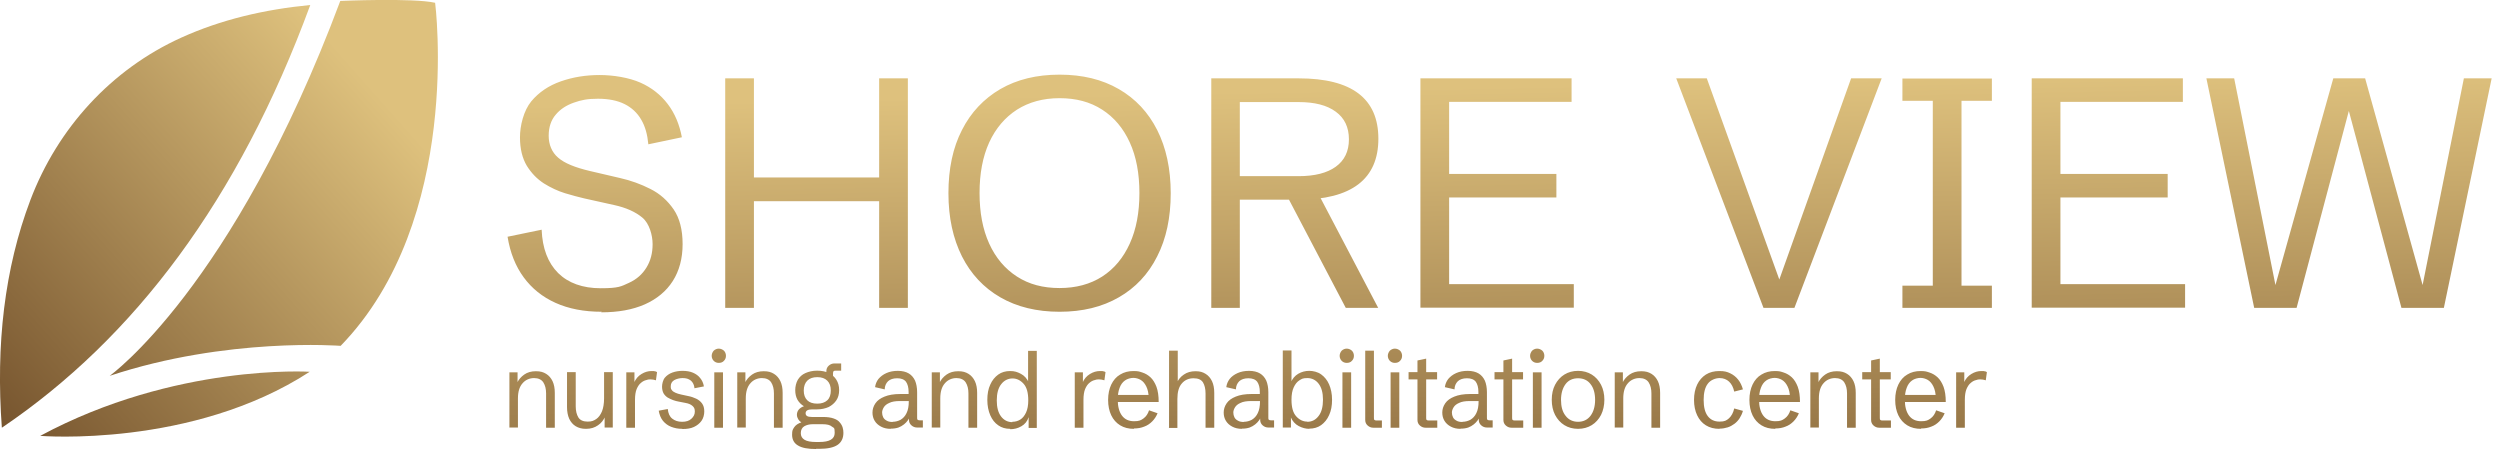
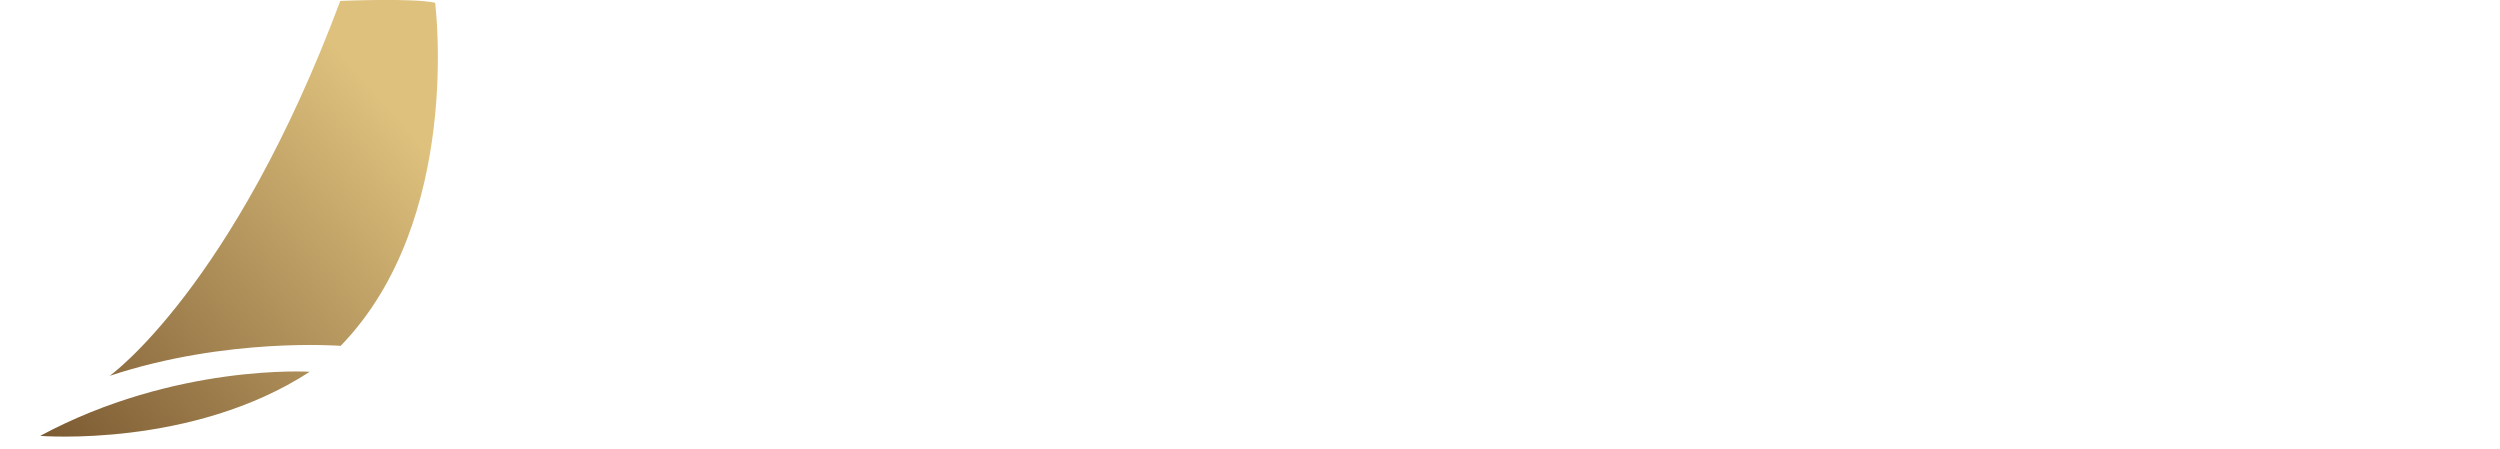
<svg xmlns="http://www.w3.org/2000/svg" xmlns:xlink="http://www.w3.org/1999/xlink" id="Layer_1" version="1.1" viewBox="0 0 1349.6 242.4">
  <defs>
    <style>
      .st0 {
        fill: url(#linear-gradient2);
      }

      .st1 {
        fill: url(#linear-gradient1);
      }

      .st2 {
        fill: url(#linear-gradient3);
      }

      .st3 {
        fill: url(#linear-gradient);
      }

      .st4 {
        display: none;
        fill: #262f42;
      }
    </style>
    <linearGradient id="linear-gradient" x1="805.9" y1="-73.3" x2="813.8" y2="326.5" gradientUnits="userSpaceOnUse">
      <stop offset=".3" stop-color="#dec17d" />
      <stop offset=".6" stop-color="#b2935c" />
      <stop offset="1" stop-color="#76542e" />
    </linearGradient>
    <linearGradient id="linear-gradient1" x1="-34.9" y1="198.5" x2="169.8" y2="17.3" gradientTransform="translate(2.3 -2.6) rotate(0)" gradientUnits="userSpaceOnUse">
      <stop offset="0" stop-color="#76542e" />
      <stop offset="1" stop-color="#dec17d" />
    </linearGradient>
    <linearGradient id="linear-gradient2" x1="32" y1="274" x2="236.7" y2="92.9" xlink:href="#linear-gradient1" />
    <linearGradient id="linear-gradient3" x1="9.4" y1="248.5" x2="214" y2="67.3" xlink:href="#linear-gradient1" />
  </defs>
-   <rect class="st4" x="-5.2" y="-9.9" width="2858.4" height="1739.8" />
  <g>
-     <path class="st3" d="M275,230.9v-29.9h4.4v6.8l-.2-1.2c.8-1.7,2.1-3.2,3.8-4.4,1.7-1.2,3.8-1.8,6.3-1.8s4,.5,5.5,1.4c1.5.9,2.7,2.3,3.5,4,.8,1.7,1.2,3.8,1.2,6.3v18.8h-4.7v-18.5c0-2.5-.5-4.4-1.5-6-1-1.5-2.7-2.3-5-2.3s-4.6.9-6.2,2.8c-1.7,1.9-2.5,4.6-2.5,8.2v15.7h-4.7ZM316.2,231.5c-2.1,0-3.9-.5-5.4-1.4-1.5-.9-2.7-2.3-3.5-4-.8-1.8-1.2-3.9-1.2-6.3v-18.9h4.7v18.5c0,2.4.5,4.4,1.4,5.9.9,1.5,2.6,2.3,5,2.3s3.3-.5,4.7-1.4c1.3-.9,2.3-2.3,3.1-4.2.7-1.8,1.1-4.2,1.1-6.9v-14.2h4.7v29.9h-4.4v-7l.2,1.2c-.8,1.8-2,3.4-3.8,4.6-1.7,1.2-3.8,1.9-6.3,1.9ZM338.1,230.9v-29.9h4.4v6.3l-.2-.7c.9-2.1,2.2-3.6,4-4.7,1.8-1.1,3.6-1.6,5.4-1.6s1.1,0,1.6.1c.5,0,1,.2,1.4.5l-.6,4.4c-1-.3-2-.5-3-.5s-1.4.1-2.3.4c-.9.2-1.9.7-2.8,1.5-.9.7-1.7,1.9-2.3,3.3-.6,1.5-.9,3.4-.9,5.9v15h-4.7ZM368.2,231.5c-2.2,0-4.1-.4-5.9-1.1-1.8-.7-3.2-1.8-4.4-3.2-1.2-1.5-1.9-3.3-2.3-5.5l4.9-.9c.2,2.3,1,4.1,2.4,5.2s3.1,1.7,5.3,1.7,3.8-.5,5-1.6c1.2-1.1,1.9-2.3,1.9-3.9s-.4-2.3-1.3-3.1c-.9-.8-2.1-1.3-3.8-1.6l-3.6-.7c-1-.2-2-.4-3-.8s-2-.8-3-1.4c-.9-.6-1.7-1.4-2.2-2.3s-.8-2.2-.8-3.6.5-3.6,1.5-4.8c1-1.2,2.4-2.2,4.1-2.8,1.7-.6,3.5-.9,5.5-.9s4,.3,5.6,1c1.6.7,2.9,1.6,3.9,2.9,1,1.2,1.7,2.7,2,4.5l-5.1,1c-.1-1.1-.4-2.1-.9-2.9-.5-.8-1.2-1.5-2.1-1.9-.9-.5-2.1-.7-3.5-.7s-3.2.4-4.4,1.1-1.9,1.8-1.9,3.3.2,1.5.6,2.1c.4.6,1,1,1.9,1.4.8.4,1.9.7,3.2,1l3.7.8c1.6.3,3,.8,4.3,1.4,1.3.6,2.4,1.5,3.2,2.6s1.2,2.5,1.2,4.3-.5,3.7-1.5,5.1c-1,1.4-2.4,2.5-4.1,3.3-1.7.8-3.8,1.1-6.1,1.1ZM388,195.9c-1.1,0-2-.4-2.7-1.1s-1.1-1.7-1.1-2.7.4-2,1.1-2.8c.8-.7,1.7-1.1,2.7-1.1s2,.4,2.8,1.1c.7.7,1.1,1.7,1.1,2.8s-.4,2-1.1,2.7c-.7.8-1.7,1.1-2.8,1.1ZM385.6,230.9v-29.9h4.7v29.9h-4.7ZM398,230.9v-29.9h4.4v6.8l-.2-1.2c.8-1.7,2.1-3.2,3.8-4.4,1.7-1.2,3.8-1.8,6.3-1.8s4,.5,5.5,1.4c1.5.9,2.7,2.3,3.5,4,.8,1.7,1.2,3.8,1.2,6.3v18.8h-4.7v-18.5c0-2.5-.5-4.4-1.5-6-1-1.5-2.7-2.3-5-2.3s-4.6.9-6.2,2.8c-1.7,1.9-2.5,4.6-2.5,8.2v15.7h-4.7ZM440.6,242.4c-4.5,0-7.7-.6-9.8-1.9-2.1-1.2-3.2-3.2-3.2-5.8s.4-2.8,1.1-4c.8-1.2,2.1-2.1,3.9-2.7-.7-.4-1.3-1-1.7-1.7-.4-.7-.7-1.5-.7-2.4s.3-2,1-2.8,1.6-1.4,2.8-1.8c-1.5-.9-2.6-2-3.5-3.5-.8-1.5-1.2-3.2-1.2-5.2s.5-4,1.4-5.6c1-1.6,2.3-2.8,4.1-3.6,1.8-.8,3.9-1.3,6.3-1.3s4.6.4,6.3,1.3c1.8.9,3.2,2.1,4.1,3.6,1,1.6,1.5,3.4,1.5,5.6s-.5,4-1.5,5.5c-1,1.5-2.4,2.7-4.1,3.6-1.8.8-3.9,1.3-6.4,1.3h-2.6c-2.3,0-3.5.7-3.5,2.1s1.1,2,3.4,2h6c2.4,0,4.3.3,5.7.8,1.5.5,2.6,1.2,3.3,2.1.8.9,1.3,1.8,1.6,2.8s.4,1.9.4,2.9c0,2.9-1.1,5.1-3.2,6.5-2.1,1.4-5.4,2.1-9.9,2.1h-1.7ZM440.6,238.6h1.7c5.5,0,8.3-1.6,8.3-4.9s-.5-2.5-1.5-3.4-2.7-1.3-5.1-1.3h-5.2c-1.8,0-3.4.4-4.6,1.1-1.2.7-1.9,2-1.9,3.7s.7,2.8,2,3.6c1.3.8,3.4,1.2,6.2,1.2ZM441.2,217.9c2.3,0,4.1-.6,5.4-1.8,1.3-1.2,1.9-3,1.9-5.3s-.6-4-1.9-5.3c-1.3-1.3-3.1-1.9-5.4-1.9s-4.1.6-5.4,1.9c-1.2,1.2-1.9,3-1.9,5.3s.6,4,1.9,5.3c1.2,1.2,3,1.8,5.4,1.8ZM446.1,203.4v-3c0-1.2.4-2.2,1.3-3,.9-.8,1.9-1.2,3.1-1.2h3.6v3.9h-3c-.6,0-.9.1-1.1.3-.2.2-.3.6-.3,1.2v1.7h-3.7ZM480.8,231.5c-2,0-3.7-.4-5.2-1.2-1.5-.8-2.6-1.8-3.4-3.1s-1.2-2.8-1.2-4.5.5-3.4,1.6-5,2.7-2.7,4.9-3.6c2.2-.9,5-1.4,8.5-1.4h5l-.5.5v-1.6c0-2.4-.5-4.2-1.4-5.5-1-1.3-2.6-1.9-4.8-1.9s-3.8.6-4.9,1.6c-1.1,1.1-1.8,2.6-1.8,4.4l-5.2-1.2c.2-1.6.8-3.1,1.8-4.4,1.1-1.3,2.5-2.4,4.3-3.2,1.8-.8,3.8-1.2,6.2-1.2s4.4.5,5.9,1.4c1.5.9,2.6,2.2,3.4,3.9.7,1.7,1.1,3.8,1.1,6.2v13.7c0,.6,0,1,.3,1.2.2.2.6.3,1.1.3h1.7v3.9h-3c-1.3,0-2.3-.4-3.2-1.2-.9-.8-1.3-1.8-1.3-3v-2.1h.7c-.3.8-.7,1.6-1.3,2.4s-1.3,1.6-2.1,2.2c-.9.7-1.9,1.3-3,1.7-1.2.4-2.5.6-4.1.6ZM481.9,227.7c1.5,0,3-.4,4.3-1.1,1.3-.8,2.4-1.9,3.2-3.6.8-1.6,1.2-3.7,1.2-6.3v-.2h-4.7c-2.5,0-4.4.3-5.8,1-1.4.6-2.4,1.4-3,2.4-.6,1-.9,1.9-.9,2.8s.2,1.8.6,2.6c.4.8,1.1,1.4,1.9,1.8.8.5,1.9.7,3.2.7ZM503,230.9v-29.9h4.4v6.8l-.2-1.2c.8-1.7,2.1-3.2,3.8-4.4,1.7-1.2,3.8-1.8,6.3-1.8s4,.5,5.5,1.4c1.5.9,2.7,2.3,3.5,4,.8,1.7,1.2,3.8,1.2,6.3v18.8h-4.7v-18.5c0-2.5-.5-4.4-1.5-6-1-1.5-2.7-2.3-5-2.3s-4.6.9-6.2,2.8c-1.7,1.9-2.5,4.6-2.5,8.2v15.7h-4.7ZM545.3,231.5c-2.4,0-4.6-.6-6.4-1.9-1.9-1.3-3.3-3.1-4.3-5.4-1-2.3-1.6-5.1-1.6-8.3s.5-6,1.6-8.3c1-2.3,2.5-4.1,4.3-5.4,1.8-1.3,4-1.9,6.4-1.9s3.9.5,5.8,1.5c1.9,1,3.4,2.6,4.4,5l-.5.2v-17.6h4.7v41.6h-4.4v-6.2.4c-.7,2.2-2,3.8-3.9,4.9-1.9,1.1-3.9,1.6-6,1.6ZM546.5,227.7c1.6,0,3-.4,4.3-1.2,1.3-.8,2.3-2.1,3.1-3.8.8-1.7,1.2-3.9,1.2-6.6,0-4-.8-7-2.5-8.9-1.7-1.9-3.7-2.9-6-2.9s-4.5,1-6.1,3.1c-1.6,2-2.4,5-2.4,8.8s.8,6.6,2.3,8.6c1.5,2,3.6,3.1,6.1,3.1ZM580.2,230.9v-29.9h4.4v6.3l-.2-.7c.9-2.1,2.2-3.6,4-4.7,1.8-1.1,3.6-1.6,5.4-1.6s1.1,0,1.6.1c.5,0,1,.2,1.4.5l-.6,4.4c-1-.3-2-.5-3-.5s-1.4.1-2.3.4c-.9.2-1.9.7-2.8,1.5-.9.7-1.7,1.9-2.3,3.3-.6,1.5-.9,3.4-.9,5.9v15h-4.7ZM612.1,231.5c-2.8,0-5.3-.6-7.4-1.9-2.1-1.3-3.7-3.1-4.8-5.4-1.1-2.3-1.7-5.1-1.7-8.3s.6-6,1.7-8.3c1.1-2.3,2.7-4.2,4.8-5.4,2.1-1.3,4.5-1.9,7.2-1.9s3.2.3,4.8.8c1.6.5,3.1,1.4,4.4,2.6,1.3,1.2,2.4,3,3.2,5.1.8,2.2,1.2,4.9,1.2,8.2h-24.3v-3.8h20.2l-1.3,1.7c0-2.6-.5-4.7-1.3-6.3-.8-1.6-1.7-2.7-3-3.5-1.2-.7-2.6-1.1-4-1.1s-3.3.5-4.5,1.4c-1.3.9-2.3,2.3-2.9,4-.7,1.8-1,3.9-1,6.4,0,3.7.8,6.6,2.3,8.6,1.5,2,3.7,3,6.5,3s3.7-.5,5.1-1.5c1.4-1,2.4-2.5,3-4.4l4.6,1.6c-.7,1.7-1.7,3.2-2.9,4.4-1.2,1.2-2.6,2.2-4.3,2.8-1.7.7-3.5,1-5.5,1ZM631.1,230.9v-41.6h4.7v18.7l-.5-1.2c.8-1.9,2-3.4,3.8-4.6,1.7-1.2,3.8-1.8,6.3-1.8s3.9.5,5.4,1.4c1.5.9,2.7,2.3,3.5,4,.8,1.7,1.2,3.8,1.2,6.3v18.8h-4.7v-18.5c0-2.5-.5-4.5-1.4-6-1-1.5-2.6-2.2-5.1-2.2s-4.7.9-6.3,2.8c-1.6,1.8-2.4,4.6-2.4,8.3v15.7h-4.7ZM670.4,231.5c-2,0-3.7-.4-5.2-1.2-1.5-.8-2.6-1.8-3.4-3.1-.8-1.3-1.2-2.8-1.2-4.5s.5-3.4,1.6-5,2.7-2.7,4.9-3.6c2.2-.9,5-1.4,8.5-1.4h5l-.5.5v-1.6c0-2.4-.5-4.2-1.4-5.5-1-1.3-2.6-1.9-4.8-1.9s-3.8.6-4.9,1.6c-1.1,1.1-1.8,2.6-1.8,4.4l-5.2-1.2c.2-1.6.8-3.1,1.8-4.4s2.5-2.4,4.3-3.2c1.8-.8,3.8-1.2,6.2-1.2s4.4.5,5.9,1.4c1.5.9,2.6,2.2,3.4,3.9.7,1.7,1.1,3.8,1.1,6.2v13.7c0,.6,0,1,.3,1.2.2.2.6.3,1.1.3h1.7v3.9h-3c-1.3,0-2.3-.4-3.2-1.2-.9-.8-1.3-1.8-1.3-3v-2.1h.7c-.3.8-.7,1.6-1.3,2.4s-1.3,1.6-2.1,2.2c-.9.7-1.9,1.3-3,1.7-1.2.4-2.5.6-4.1.6ZM671.5,227.7c1.5,0,3-.4,4.3-1.1,1.3-.8,2.4-1.9,3.2-3.6.8-1.6,1.2-3.7,1.2-6.3v-.2h-4.7c-2.5,0-4.4.3-5.8,1-1.4.6-2.4,1.4-3,2.4-.6,1-.9,1.9-.9,2.8s.2,1.8.6,2.6c.4.8,1.1,1.4,1.9,1.8.8.5,1.9.7,3.2.7ZM706.9,231.5c-2,0-3.9-.5-5.8-1.5-1.9-1-3.4-2.6-4.4-5l.2-.2v6h-4.4v-41.6h4.7v17.9l-.4-.4c.8-2.2,2.2-3.8,4-4.9,1.9-1.1,3.9-1.6,6-1.6s4.6.6,6.4,1.9,3.3,3.1,4.3,5.4c1,2.3,1.6,5.1,1.6,8.3s-.5,6-1.6,8.3c-1,2.3-2.5,4.1-4.3,5.4-1.8,1.3-4,1.9-6.4,1.9ZM705.7,227.7c2.5,0,4.5-1,6.1-3.1,1.6-2,2.4-5,2.4-8.8s-.8-6.6-2.3-8.6c-1.5-2-3.6-3.1-6.1-3.1s-3,.4-4.3,1.2-2.3,2.1-3.1,3.8c-.8,1.7-1.2,3.9-1.2,6.7,0,4,.8,7,2.5,8.9,1.7,1.9,3.7,2.9,6,2.9ZM727,195.9c-1.1,0-2-.4-2.7-1.1s-1.1-1.7-1.1-2.7.4-2,1.1-2.8c.8-.7,1.7-1.1,2.7-1.1s2,.4,2.8,1.1c.7.7,1.1,1.7,1.1,2.8s-.4,2-1.1,2.7c-.7.8-1.7,1.1-2.8,1.1ZM724.7,230.9v-29.9h4.7v29.9h-4.7ZM741.4,230.9c-1.2,0-2.2-.4-3.1-1.2-.9-.8-1.3-1.8-1.3-3v-37.4h4.7v36.2c0,.6,0,1,.3,1.2.2.2.6.3,1.1.3h2.9v3.9h-4.5ZM753,195.9c-1.1,0-2-.4-2.7-1.1s-1.1-1.7-1.1-2.7.4-2,1.1-2.8c.8-.7,1.7-1.1,2.7-1.1s2,.4,2.8,1.1c.7.7,1.1,1.7,1.1,2.8s-.4,2-1.1,2.7c-.7.8-1.7,1.1-2.8,1.1ZM750.7,230.9v-29.9h4.7v29.9h-4.7ZM769.6,230.9c-1.2,0-2.2-.4-3.1-1.2-.9-.8-1.3-1.8-1.3-3v-21.9h-4.8v-3.9h4.8v-6.3l4.7-1v7.3h5.9v3.9h-5.9v20.7c0,.6,0,1,.3,1.2.2.2.5.3,1.1.3h4.6v3.9h-6.2ZM788.4,231.5c-2,0-3.7-.4-5.2-1.2-1.5-.8-2.6-1.8-3.4-3.1s-1.2-2.8-1.2-4.5.5-3.4,1.6-5,2.7-2.7,4.9-3.6c2.2-.9,5-1.4,8.5-1.4h5l-.5.5v-1.6c0-2.4-.5-4.2-1.4-5.5-1-1.3-2.6-1.9-4.8-1.9s-3.8.6-4.9,1.6c-1.1,1.1-1.8,2.6-1.8,4.4l-5.2-1.2c.2-1.6.8-3.1,1.8-4.4,1.1-1.3,2.5-2.4,4.3-3.2,1.8-.8,3.8-1.2,6.2-1.2s4.4.5,5.9,1.4c1.5.9,2.6,2.2,3.4,3.9.7,1.7,1.1,3.8,1.1,6.2v13.7c0,.6,0,1,.3,1.2.2.2.6.3,1.1.3h1.7v3.9h-3c-1.3,0-2.3-.4-3.2-1.2-.9-.8-1.3-1.8-1.3-3v-2.1h.7c-.3.8-.7,1.6-1.3,2.4s-1.3,1.6-2.1,2.2c-.9.7-1.9,1.3-3,1.7-1.2.4-2.5.6-4.1.6ZM789.5,227.7c1.5,0,3-.4,4.3-1.1,1.3-.8,2.4-1.9,3.2-3.6.8-1.6,1.2-3.7,1.2-6.3v-.2h-4.7c-2.5,0-4.4.3-5.8,1-1.4.6-2.4,1.4-3,2.4-.6,1-.9,1.9-.9,2.8s.2,1.8.6,2.6c.4.8,1.1,1.4,1.9,1.8.8.5,1.9.7,3.2.7ZM816,230.9c-1.2,0-2.2-.4-3.1-1.2-.9-.8-1.3-1.8-1.3-3v-21.9h-4.8v-3.9h4.8v-6.3l4.7-1v7.3h5.9v3.9h-5.9v20.7c0,.6,0,1,.3,1.2.2.2.5.3,1.1.3h4.6v3.9h-6.2ZM829.8,195.9c-1.1,0-2-.4-2.7-1.1s-1.1-1.7-1.1-2.7.4-2,1.1-2.8c.8-.7,1.7-1.1,2.7-1.1s2,.4,2.8,1.1c.7.7,1.1,1.7,1.1,2.8s-.4,2-1.1,2.7c-.7.8-1.7,1.1-2.8,1.1ZM827.5,230.9v-29.9h4.7v29.9h-4.7ZM851.9,231.5c-2.8,0-5.3-.7-7.4-2-2.1-1.3-3.8-3.2-5-5.5-1.2-2.3-1.8-5.1-1.8-8.2s.6-5.8,1.8-8.1c1.2-2.3,2.9-4.2,5-5.5,2.1-1.3,4.6-2,7.4-2s5.3.7,7.4,2,3.8,3.2,5,5.5c1.2,2.3,1.8,5.1,1.8,8.1s-.6,5.8-1.8,8.2c-1.2,2.3-2.9,4.2-5,5.5s-4.6,2-7.4,2ZM851.9,227.7c2.8,0,5.1-1.1,6.7-3.2,1.6-2.1,2.5-5,2.5-8.6s-.8-6.5-2.5-8.6c-1.6-2.1-3.9-3.1-6.7-3.1s-5.1,1-6.7,3.1c-1.6,2.1-2.5,5-2.5,8.6s.8,6.5,2.5,8.6c1.6,2.1,3.9,3.2,6.7,3.2ZM871.7,230.9v-29.9h4.4v6.8l-.2-1.2c.8-1.7,2.1-3.2,3.8-4.4,1.7-1.2,3.8-1.8,6.3-1.8s4,.5,5.5,1.4c1.5.9,2.7,2.3,3.5,4,.8,1.7,1.2,3.8,1.2,6.3v18.8h-4.7v-18.5c0-2.5-.5-4.4-1.5-6-1-1.5-2.7-2.3-5-2.3s-4.6.9-6.2,2.8c-1.7,1.9-2.5,4.6-2.5,8.2v15.7h-4.7ZM928.2,231.5c-2.8,0-5.2-.6-7.3-1.9-2.1-1.3-3.6-3.1-4.7-5.4-1.1-2.3-1.7-5.1-1.7-8.3s.6-6,1.7-8.3c1.1-2.3,2.7-4.1,4.7-5.4,2.1-1.3,4.5-1.9,7.3-1.9s4.1.4,5.8,1.2c1.7.8,3.1,1.9,4.3,3.4,1.2,1.5,2,3.2,2.6,5.3l-4.7,1.2c-.5-2.3-1.4-4.1-2.8-5.4-1.3-1.2-3-1.9-5.1-1.9s-4.9,1-6.4,3.1c-1.5,2-2.2,4.9-2.2,8.7s.7,6.7,2.2,8.7c1.5,2,3.6,3,6.4,3s3.7-.6,5.1-1.8c1.3-1.2,2.3-3,2.8-5.3l4.7,1.3c-.4,1.5-1.1,2.9-1.8,4s-1.7,2.2-2.8,3c-1.1.8-2.3,1.5-3.6,1.9-1.3.4-2.8.7-4.4.7ZM958.3,231.5c-2.8,0-5.3-.6-7.4-1.9-2.1-1.3-3.7-3.1-4.8-5.4-1.1-2.3-1.7-5.1-1.7-8.3s.6-6,1.7-8.3c1.1-2.3,2.7-4.2,4.8-5.4,2.1-1.3,4.5-1.9,7.2-1.9s3.2.3,4.8.8c1.6.5,3.1,1.4,4.4,2.6,1.3,1.2,2.4,3,3.2,5.1.8,2.2,1.2,4.9,1.2,8.2h-24.3v-3.8h20.2l-1.3,1.7c0-2.6-.5-4.7-1.3-6.3-.8-1.6-1.7-2.7-3-3.5-1.2-.7-2.6-1.1-4-1.1s-3.3.5-4.5,1.4c-1.3.9-2.3,2.3-2.9,4-.7,1.8-1,3.9-1,6.4,0,3.7.8,6.6,2.3,8.6,1.5,2,3.7,3,6.5,3s3.7-.5,5.1-1.5c1.4-1,2.4-2.5,3-4.4l4.6,1.6c-.7,1.7-1.7,3.2-2.9,4.4-1.2,1.2-2.6,2.2-4.3,2.8-1.7.7-3.5,1-5.5,1ZM977.3,230.9v-29.9h4.4v6.8l-.2-1.2c.8-1.7,2.1-3.2,3.8-4.4,1.7-1.2,3.8-1.8,6.3-1.8s4,.5,5.5,1.4c1.5.9,2.7,2.3,3.5,4,.8,1.7,1.2,3.8,1.2,6.3v18.8h-4.7v-18.5c0-2.5-.5-4.4-1.5-6-1-1.5-2.7-2.3-5-2.3s-4.6.9-6.2,2.8c-1.7,1.9-2.5,4.6-2.5,8.2v15.7h-4.7ZM1014.5,230.9c-1.2,0-2.2-.4-3.1-1.2-.9-.8-1.3-1.8-1.3-3v-21.9h-4.8v-3.9h4.8v-6.3l4.7-1v7.3h5.9v3.9h-5.9v20.7c0,.6,0,1,.3,1.2.2.2.5.3,1.1.3h4.6v3.9h-6.2ZM1037,231.5c-2.8,0-5.3-.6-7.4-1.9-2.1-1.3-3.7-3.1-4.8-5.4-1.1-2.3-1.7-5.1-1.7-8.3s.6-6,1.7-8.3c1.1-2.3,2.7-4.2,4.8-5.4,2.1-1.3,4.5-1.9,7.2-1.9s3.2.3,4.8.8c1.6.5,3.1,1.4,4.4,2.6,1.3,1.2,2.4,3,3.2,5.1.8,2.2,1.2,4.9,1.2,8.2h-24.3v-3.8h20.2l-1.3,1.7c0-2.6-.5-4.7-1.3-6.3-.8-1.6-1.7-2.7-3-3.5-1.2-.7-2.6-1.1-4-1.1s-3.3.5-4.5,1.4c-1.3.9-2.3,2.3-2.9,4-.7,1.8-1,3.9-1,6.4,0,3.7.8,6.6,2.3,8.6,1.5,2,3.7,3,6.5,3s3.7-.5,5.1-1.5c1.4-1,2.4-2.5,3-4.4l4.6,1.6c-.7,1.7-1.7,3.2-2.9,4.4-1.2,1.2-2.6,2.2-4.3,2.8-1.7.7-3.5,1-5.5,1ZM1056,230.9v-29.9h4.4v6.3l-.2-.7c.9-2.1,2.2-3.6,4-4.7,1.8-1.1,3.6-1.6,5.4-1.6s1.1,0,1.6.1c.5,0,1,.2,1.4.5l-.6,4.4c-1-.3-2-.5-3-.5s-1.4.1-2.3.4c-.9.2-1.9.7-2.8,1.5-.9.7-1.7,1.9-2.3,3.3-.6,1.5-.9,3.4-.9,5.9v15h-4.7ZM324.8,168.3c-9.5,0-17.8-1.6-24.9-4.8-7.1-3.2-12.8-7.8-17.2-13.8-4.4-6-7.3-13.3-8.7-21.9l18.4-3.8c.4,10.1,3.4,17.9,8.9,23.4,5.5,5.4,13.2,8.2,23,8.2s11-1,15.2-2.9c4.2-1.9,7.3-4.7,9.5-8.3,2.2-3.6,3.3-7.7,3.3-12.6s-1.8-11.2-5.5-14.3c-3.7-3.1-8.8-5.4-15.2-6.8l-16.2-3.6c-3-.7-6.4-1.6-10.4-2.8-3.9-1.2-7.7-3-11.4-5.3-3.7-2.4-6.7-5.5-9.2-9.5-2.4-4-3.7-9.1-3.7-15.4s2-14.4,6.1-19.4c4.1-4.9,9.4-8.5,16-10.8,6.6-2.3,13.5-3.4,20.9-3.4s15.9,1.4,22,4.1c6.1,2.7,11,6.6,14.8,11.6,3.8,5,6.3,11,7.6,17.9l-18.1,3.8c-.5-5.3-1.7-9.7-3.9-13.4-2.1-3.6-5.1-6.4-8.9-8.3-3.8-1.9-8.6-2.9-14.4-2.9s-9,.7-13,2.1c-4,1.4-7.3,3.5-9.8,6.5-2.5,2.9-3.8,6.7-3.8,11.4s1.7,8.9,5.1,11.8c3.4,3,9.1,5.3,17.1,7.2l16.3,3.8c5.8,1.3,11.3,3.3,16.4,5.9,5.2,2.6,9.3,6.3,12.6,11.1,3.2,4.7,4.8,11,4.8,18.7s-1.8,14.4-5.3,19.9c-3.5,5.5-8.6,9.7-15.1,12.6-6.6,2.9-14.4,4.3-23.5,4.3ZM391.5,166.2V42.3h15.5v53.5h67.6v-53.5h15.5v123.9h-15.5v-57.6h-67.6v57.6h-15.5ZM572,168.3c-12.3,0-23-2.6-32-7.8-9-5.2-15.9-12.6-20.7-22.1-4.8-9.6-7.3-20.9-7.3-34.1s2.4-24.6,7.3-34.1c4.8-9.5,11.8-16.9,20.7-22.1,9-5.2,19.6-7.8,32-7.8s23,2.6,32,7.8c9,5.2,15.9,12.6,20.7,22.1,4.8,9.5,7.3,20.9,7.3,34.1s-2.4,24.5-7.3,34.1c-4.8,9.6-11.8,17-20.7,22.1-9,5.2-19.6,7.8-32,7.8ZM572,155.5c8.9,0,16.6-2.1,23-6.2,6.5-4.2,11.4-10.1,14.9-17.8,3.5-7.7,5.2-16.8,5.2-27.3s-1.7-19.7-5.2-27.3c-3.5-7.7-8.5-13.6-14.9-17.7-6.5-4.2-14.1-6.2-23-6.2s-16.5,2.1-23,6.2c-6.5,4.2-11.5,10.1-15,17.7-3.5,7.7-5.2,16.8-5.2,27.3s1.7,19.6,5.2,27.3c3.5,7.7,8.5,13.6,15,17.8,6.5,4.2,14.1,6.2,23,6.2ZM653.9,166.2V42.3h47.2c28.7,0,43,10.9,43,32.6s-14.4,32.9-43.3,32.9h-31.5v58.4h-15.5ZM669.3,95.1h31.7c8.7,0,15.4-1.7,20.1-5.1,4.7-3.4,7.1-8.3,7.1-14.8s-2.4-11.5-7.1-14.9c-4.7-3.5-11.4-5.2-20.1-5.2h-31.7v40ZM726.5,166.2l-32.9-62.7h17.5l32.9,62.7h-17.5ZM766.8,166.2V42.3h81.6v12.7h-66.1v38.9h57.9v12.7h-57.9v46.8h67.3v12.7h-82.8ZM952,166.2l-47.1-123.9h16.5l40.8,113.2h-3.3l40.4-113.2h16.5l-47.1,123.9h-16.7ZM1027,166.2v-12h16.4V54.4h-16.4v-12h48.3v12h-16.4v99.8h16.4v12h-48.3ZM1096.8,166.2V42.3h81.6v12.7h-66.1v38.9h57.9v12.7h-57.9v46.8h67.3v12.7h-82.8ZM1216.9,166.2l-25.8-123.9h15l22.4,112.2h-.3l31.4-112.2h17.2l31.2,112.2h-.3l22.4-112.2h15l-25.8,123.9h-22.9l-30.1-112.7h3.4l-29.9,112.7h-22.9Z" />
    <g>
-       <path class="st1" d="M167.5,2.7c-24.8,2.4-48.2,7.9-69.6,17.6C60.1,37.4,31.1,69.2,16.4,108,2.4,145-2.3,186.2,1,230.9,72.6,182.5,128.9,107.7,167.5,2.7Z" />
      <path class="st0" d="M21.7,235.3s82,6.7,145.5-34.6c0,0-72.6-4.6-145.5,34.6Z" />
      <path class="st2" d="M183.7.5C125.7,155.5,59.2,202.9,59.2,202.9c63.3-21,124.7-16.2,124.7-16.2C250,118.6,234.9,1.5,234.9,1.5c-11.9-2.7-51.1-1-51.1-1Z" />
    </g>
  </g>
</svg>